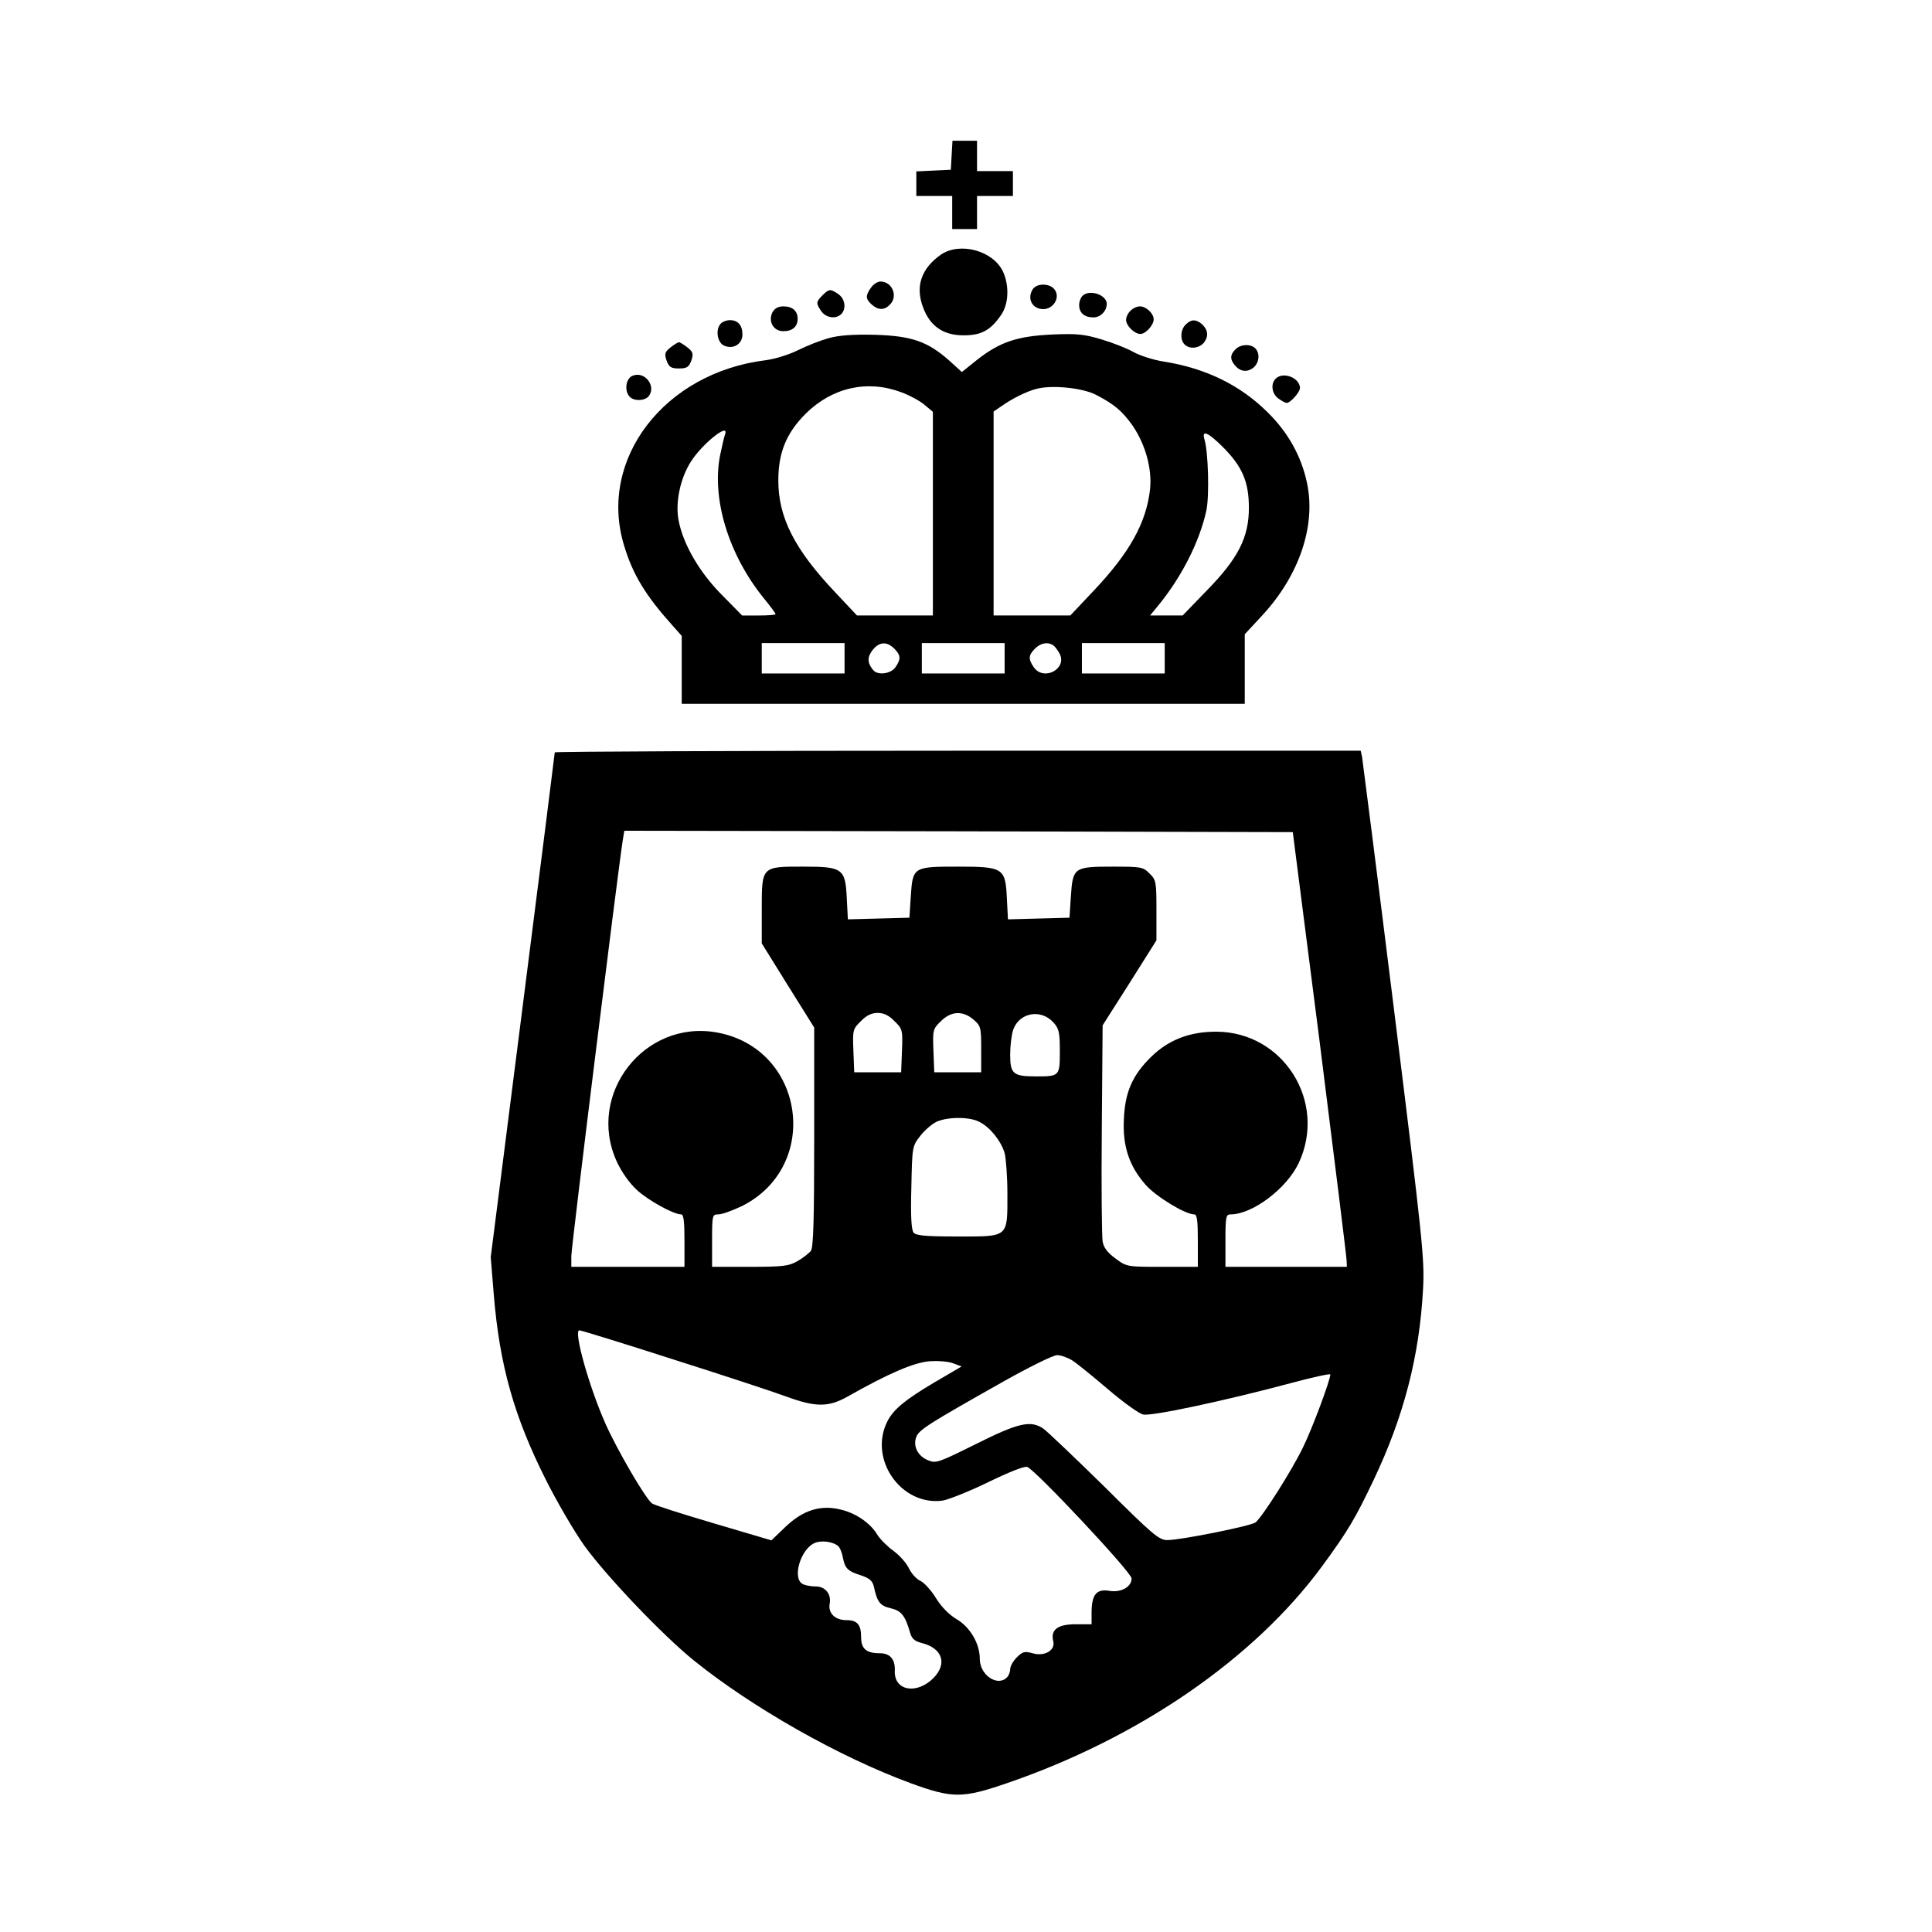
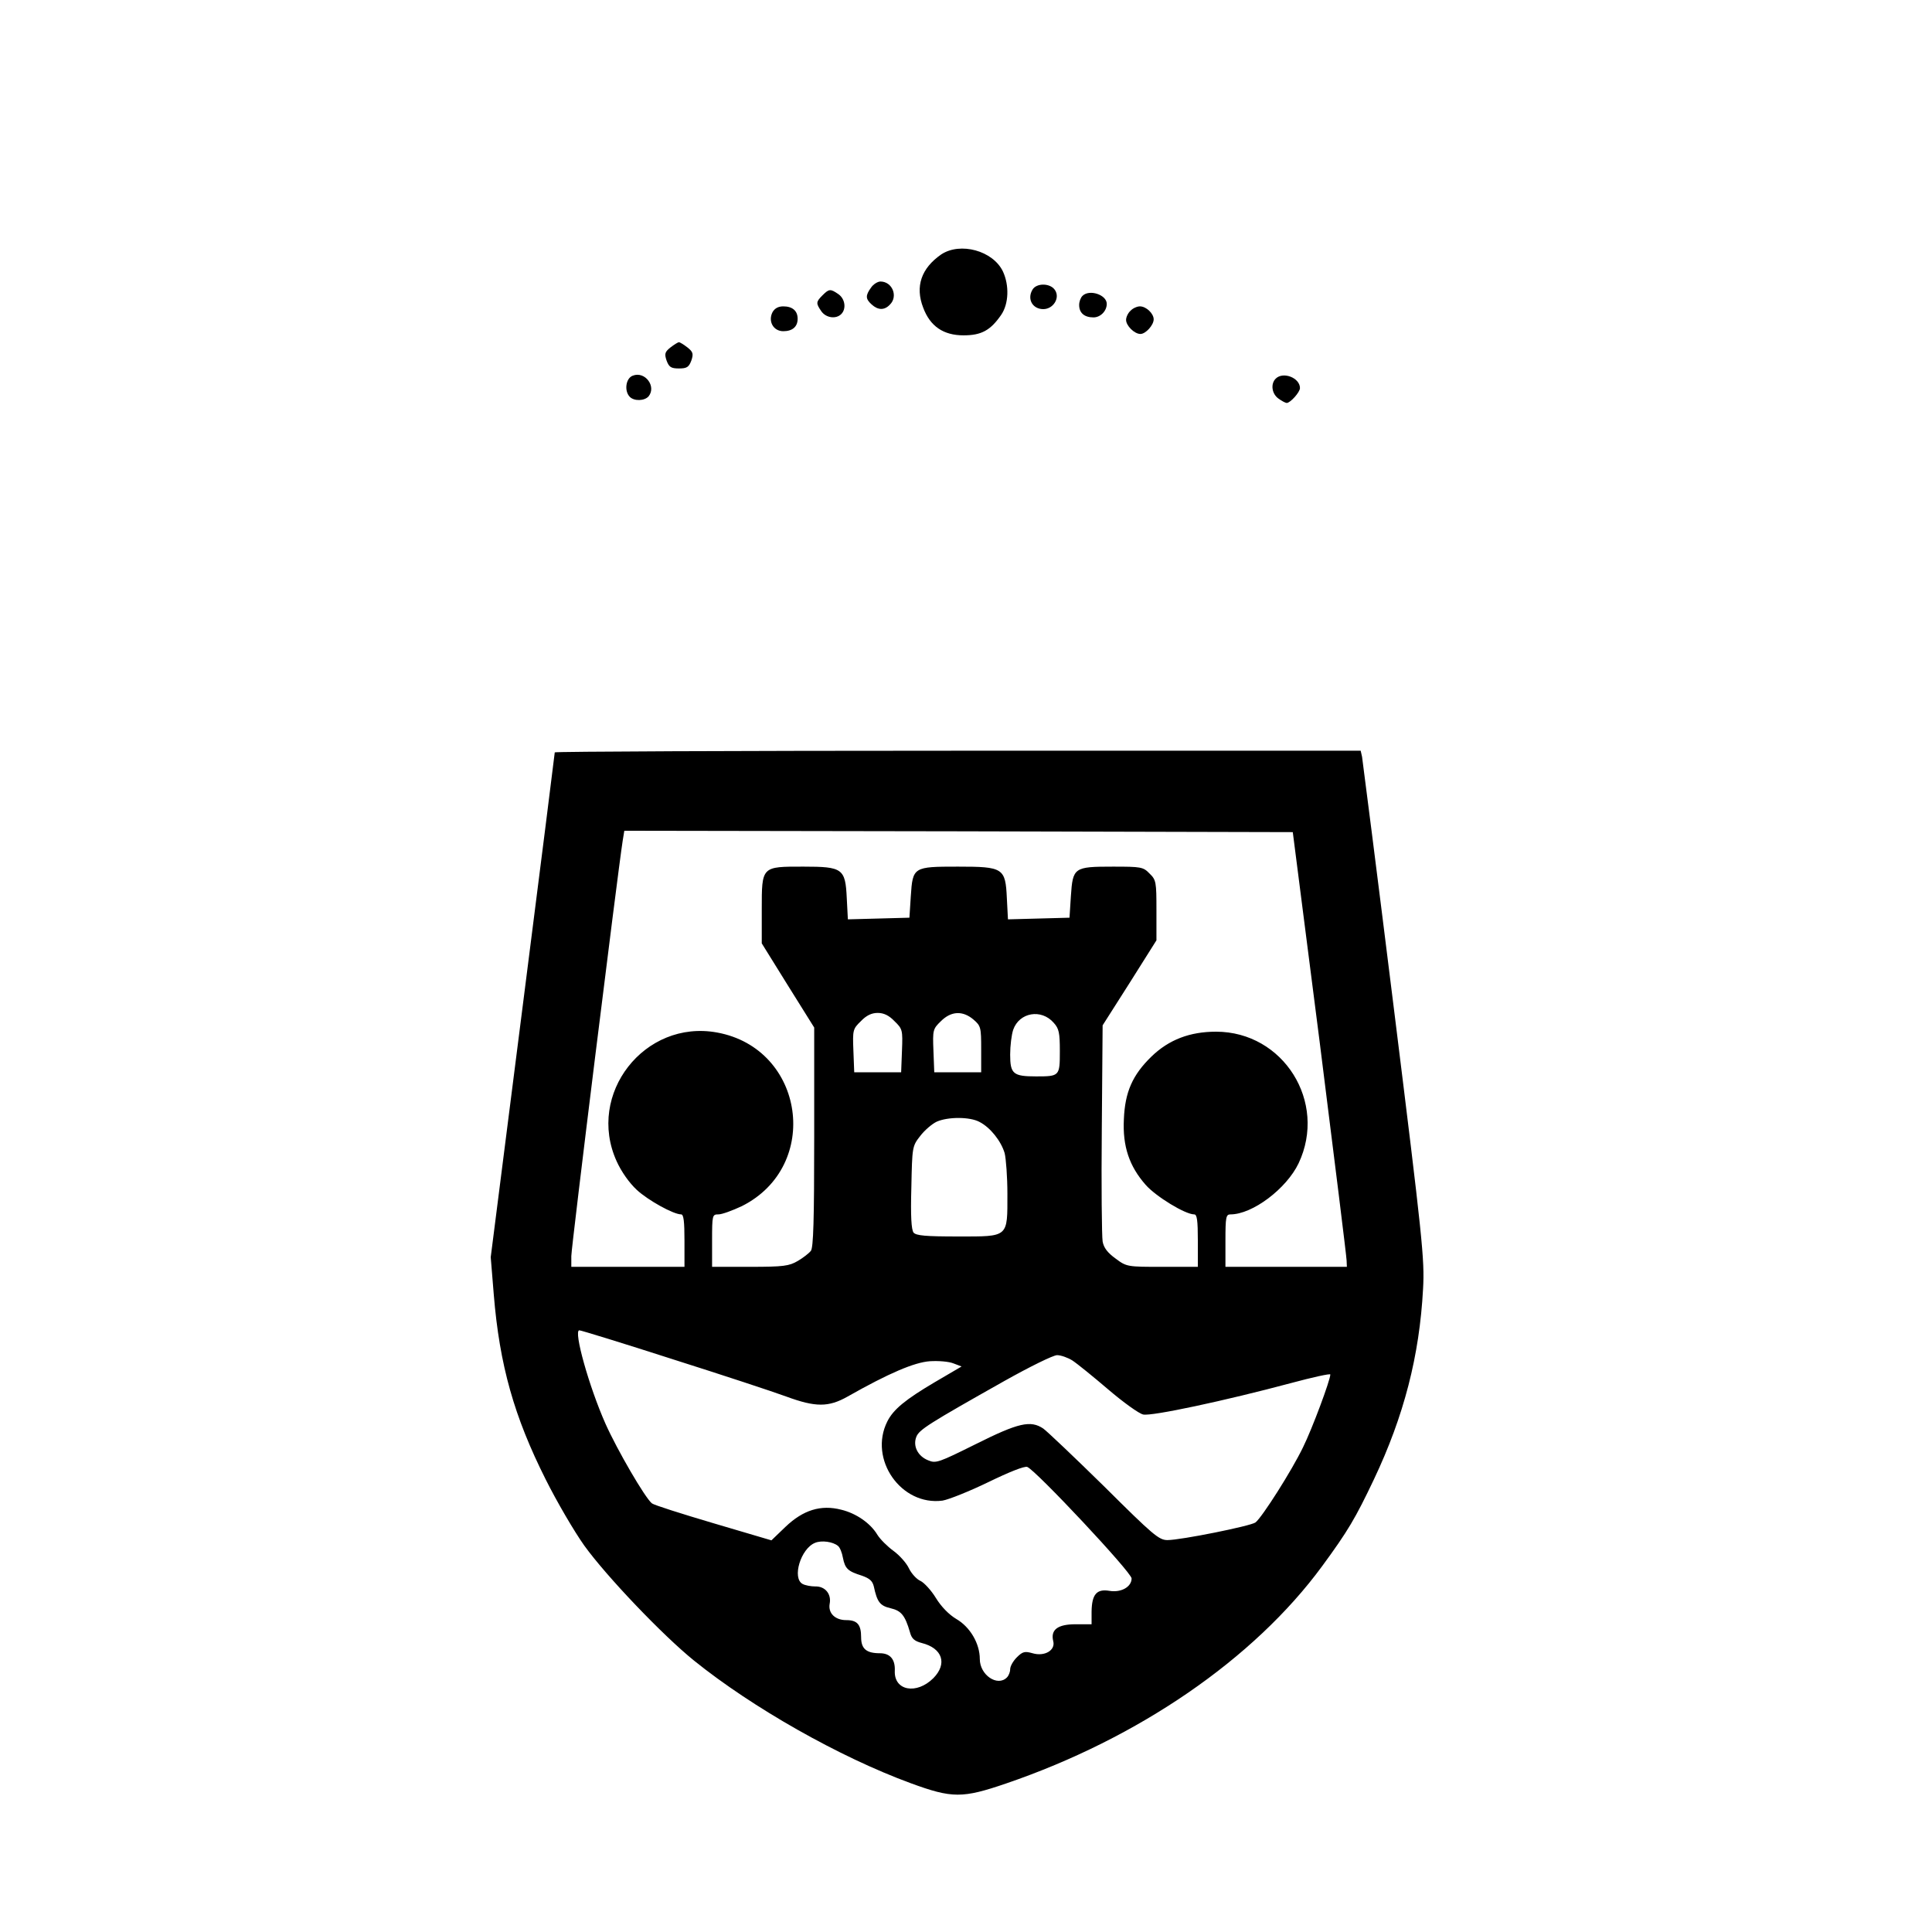
<svg xmlns="http://www.w3.org/2000/svg" version="1.0" width="700pt" height="700pt" viewBox="0 0 700 700" preserveAspectRatio="xMidYMid meet">
  <g transform="translate(0,700) scale(0.1,-0.1)" fill="#000000" stroke="none">
-     <path d="M3448 6438 l-3 -53 -62 -3 -63 -3 0 -44 0 -45 65 0 65 0 0 -60 0 -60 45 0 45 0 0 60 0 60 65 0 65 0 0 45 0 45 -65 0 -65 0 0 55 0 55 -44 0 -45 0 -3 -52z" />
    <path d="M3410 6078 c-72 -50 -95 -116 -65 -193 25 -67 73 -100 146 -100 65 0 98 18 137 75 27 40 29 106 6 156 -36 76 -155 108 -224 62z" />
    <path d="M3156 5958 c-21 -29 -20 -41 2 -61 23 -21 46 -22 66 -1 31 30 9 84 -34 84 -10 0 -26 -10 -34 -22z" />
    <path d="M3740 5949 c-19 -34 2 -69 40 -69 36 0 61 40 43 68 -16 27 -69 28 -83 1z" />
    <path d="M2980 5930 c-24 -24 -24 -29 -4 -58 17 -24 53 -29 72 -10 19 19 14 55 -10 72 -29 20 -34 20 -58 -4z" />
    <path d="M3922 5928 c-7 -7 -12 -21 -12 -33 0 -29 19 -45 52 -45 25 0 48 23 48 49 0 33 -63 54 -88 29z" />
    <path d="M2799 5869 c-17 -33 3 -69 39 -69 33 0 52 16 52 45 0 29 -19 45 -52 45 -18 0 -31 -7 -39 -21z" />
    <path d="M4096 5874 c-9 -8 -16 -23 -16 -33 0 -21 30 -51 52 -51 19 0 48 32 48 53 0 21 -27 47 -50 47 -10 0 -26 -7 -34 -16z" />
-     <path d="M2612 5828 c-20 -20 -14 -66 9 -79 33 -17 69 3 69 39 0 33 -16 52 -45 52 -12 0 -26 -5 -33 -12z" />
-     <path d="M4296 5824 c-19 -18 -21 -55 -4 -72 19 -19 55 -14 72 9 16 23 12 47 -12 67 -21 16 -37 15 -56 -4z" />
-     <path d="M3003 5775 c-29 -8 -78 -27 -110 -43 -32 -16 -85 -33 -118 -37 -368 -45 -609 -359 -514 -671 32 -107 79 -183 178 -293 l31 -35 0 -123 0 -123 1020 0 1020 0 0 126 0 126 64 69 c133 144 194 323 162 477 -20 97 -68 184 -142 257 -99 99 -225 161 -378 185 -38 6 -87 22 -110 35 -23 13 -74 33 -114 45 -63 19 -90 22 -180 18 -127 -6 -189 -27 -271 -91 l-56 -45 -45 41 c-79 70 -137 90 -270 94 -79 2 -131 -2 -167 -12z m262 -196 c30 -11 69 -32 85 -46 l30 -25 0 -369 0 -369 -137 0 -138 0 -78 83 c-148 156 -207 272 -207 406 0 101 29 172 99 242 96 95 223 124 346 78z m705 -9 c68 -35 97 -60 135 -114 46 -69 69 -154 62 -227 -13 -122 -74 -232 -206 -371 l-83 -88 -139 0 -139 0 0 369 0 370 28 19 c39 28 92 54 127 63 55 15 166 4 215 -21z m-1343 -144 c-3 -8 -11 -42 -18 -76 -31 -158 31 -360 158 -517 24 -29 43 -55 43 -58 0 -3 -27 -5 -60 -5 l-61 0 -72 73 c-81 81 -141 183 -158 270 -13 64 5 153 44 214 41 65 141 145 124 99z m1804 -46 c70 -70 94 -126 94 -220 0 -107 -39 -184 -154 -301 l-86 -89 -59 0 -59 0 27 33 c87 105 153 236 177 348 11 52 7 211 -7 257 -11 36 13 26 67 -28z m-1371 -765 l0 -55 -150 0 -150 0 0 55 0 55 150 0 150 0 0 -55z m180 35 c24 -24 25 -38 4 -68 -17 -24 -65 -30 -81 -9 -21 26 -21 46 -2 71 24 31 52 33 79 6z m400 -35 l0 -55 -150 0 -150 0 0 55 0 55 150 0 150 0 0 -55z m176 47 c6 -4 16 -17 23 -30 29 -55 -57 -101 -93 -50 -21 30 -20 44 4 68 21 21 47 25 66 12z m404 -47 l0 -55 -150 0 -150 0 0 55 0 55 150 0 150 0 0 -55z" />
    <path d="M2429 5741 c-20 -16 -22 -23 -14 -47 9 -24 16 -29 45 -29 29 0 36 5 45 29 8 24 6 31 -14 47 -13 10 -27 19 -31 19 -4 0 -18 -9 -31 -19z" />
-     <path d="M4476 5734 c-19 -19 -20 -35 -3 -56 19 -24 43 -28 66 -12 23 17 28 53 9 72 -17 17 -54 15 -72 -4z" />
    <path d="M2293 5639 c-26 -9 -32 -56 -11 -77 16 -16 53 -15 68 2 29 36 -13 92 -57 75z" />
    <path d="M4622 5628 c-19 -19 -14 -55 10 -72 12 -9 26 -16 30 -16 13 0 48 39 48 54 0 37 -61 61 -88 34z" />
    <path d="M2010 4274 c0 -4 -52 -416 -116 -918 l-116 -911 11 -135 c21 -257 74 -443 188 -670 40 -80 103 -188 140 -240 80 -111 284 -325 398 -417 211 -170 526 -349 785 -444 150 -55 187 -55 345 -1 480 164 898 451 1145 787 94 128 121 174 188 315 109 230 165 448 178 690 6 107 -2 181 -105 1010 -61 492 -114 905 -116 918 l-5 22 -1460 0 c-803 0 -1460 -3 -1460 -6z m2772 -1054 c53 -421 97 -775 97 -787 l1 -23 -220 0 -220 0 0 95 c0 85 2 95 18 95 80 0 203 93 247 185 105 222 -55 477 -299 477 -95 0 -171 -29 -234 -90 -69 -67 -96 -129 -100 -227 -5 -99 20 -171 79 -238 37 -42 143 -107 176 -107 10 0 13 -22 13 -95 l0 -95 -128 0 c-127 0 -130 0 -170 30 -29 21 -43 39 -47 62 -3 18 -5 202 -3 408 l3 375 98 154 97 154 0 109 c0 102 -1 110 -25 133 -23 24 -31 25 -133 25 -141 0 -145 -3 -152 -107 l-5 -78 -111 -3 -112 -3 -4 77 c-5 109 -13 114 -177 114 -162 0 -164 -1 -171 -107 l-5 -78 -111 -3 -112 -3 -4 77 c-5 107 -15 114 -157 114 -152 0 -151 2 -151 -155 l0 -123 95 -153 95 -152 0 -397 c0 -302 -3 -400 -12 -412 -7 -9 -29 -26 -48 -37 -31 -18 -51 -21 -172 -21 l-138 0 0 95 c0 93 1 95 23 95 13 0 51 14 85 30 289 145 228 571 -90 629 -263 48 -474 -223 -364 -466 17 -38 46 -79 73 -104 41 -38 133 -89 161 -89 9 0 12 -26 12 -95 l0 -95 -205 0 -205 0 0 39 c0 33 167 1381 186 1504 l6 37 1211 -2 1211 -3 98 -765z m-1541 80 c29 -28 30 -32 27 -107 l-3 -78 -85 0 -85 0 -3 78 c-3 75 -2 79 27 107 20 21 39 30 61 30 22 0 41 -9 61 -30z m286 6 c27 -23 28 -29 28 -108 l0 -83 -85 0 -85 0 -3 78 c-3 75 -2 79 27 107 37 37 79 39 118 6z m291 -12 c19 -21 22 -36 22 -103 0 -90 -1 -91 -86 -91 -83 0 -94 9 -94 79 0 32 5 72 11 90 22 63 102 77 147 25z m-269 -359 c39 -20 78 -69 91 -113 5 -20 10 -87 10 -147 0 -160 6 -155 -179 -155 -117 0 -151 3 -161 14 -8 11 -11 59 -8 164 3 146 3 149 32 186 16 21 43 44 60 52 41 18 120 18 155 -1z m-1111 -860 c180 -57 365 -118 411 -135 106 -39 153 -39 222 0 150 85 242 124 298 128 31 2 69 -1 86 -8 l29 -11 -99 -58 c-103 -61 -148 -97 -170 -141 -69 -137 50 -307 200 -287 23 4 98 34 166 67 74 36 131 59 141 55 31 -12 378 -382 378 -404 0 -30 -37 -52 -80 -45 -47 8 -64 -13 -65 -75 l0 -46 -58 0 c-65 0 -91 -20 -81 -61 9 -33 -31 -57 -75 -44 -28 8 -36 6 -57 -15 -13 -13 -24 -32 -24 -43 0 -10 -5 -23 -12 -30 -34 -34 -98 9 -98 67 0 56 -35 116 -85 145 -27 16 -55 45 -74 76 -17 28 -43 56 -56 62 -14 6 -33 27 -42 46 -9 19 -34 47 -56 63 -22 16 -48 42 -58 58 -25 42 -77 78 -131 91 -74 19 -138 -1 -202 -62 l-51 -49 -210 62 c-115 34 -216 66 -223 72 -25 20 -126 194 -168 288 -60 135 -117 339 -95 339 6 0 159 -47 339 -105z m1447 -4 c17 -11 75 -58 130 -105 55 -47 112 -88 127 -91 30 -7 297 50 536 114 78 21 142 35 142 31 0 -20 -65 -195 -99 -264 -41 -85 -148 -253 -172 -272 -17 -13 -271 -64 -319 -64 -31 0 -52 18 -229 194 -108 106 -207 200 -221 210 -46 31 -90 21 -244 -56 -135 -67 -145 -71 -173 -59 -38 15 -56 52 -43 85 10 26 45 48 320 203 91 51 176 93 190 93 14 0 39 -9 55 -19z m-849 -672 c7 -5 15 -25 18 -43 8 -40 18 -49 69 -65 28 -10 38 -19 43 -39 12 -56 22 -70 61 -79 38 -9 52 -25 70 -87 6 -23 16 -32 43 -39 75 -19 93 -75 42 -127 -61 -61 -143 -46 -140 26 2 42 -17 64 -54 64 -49 0 -68 16 -68 58 0 46 -14 62 -54 62 -40 0 -66 25 -60 59 7 35 -16 64 -52 63 -16 0 -37 4 -46 9 -39 21 -7 128 45 149 24 10 65 4 83 -11z" />
  </g>
</svg>